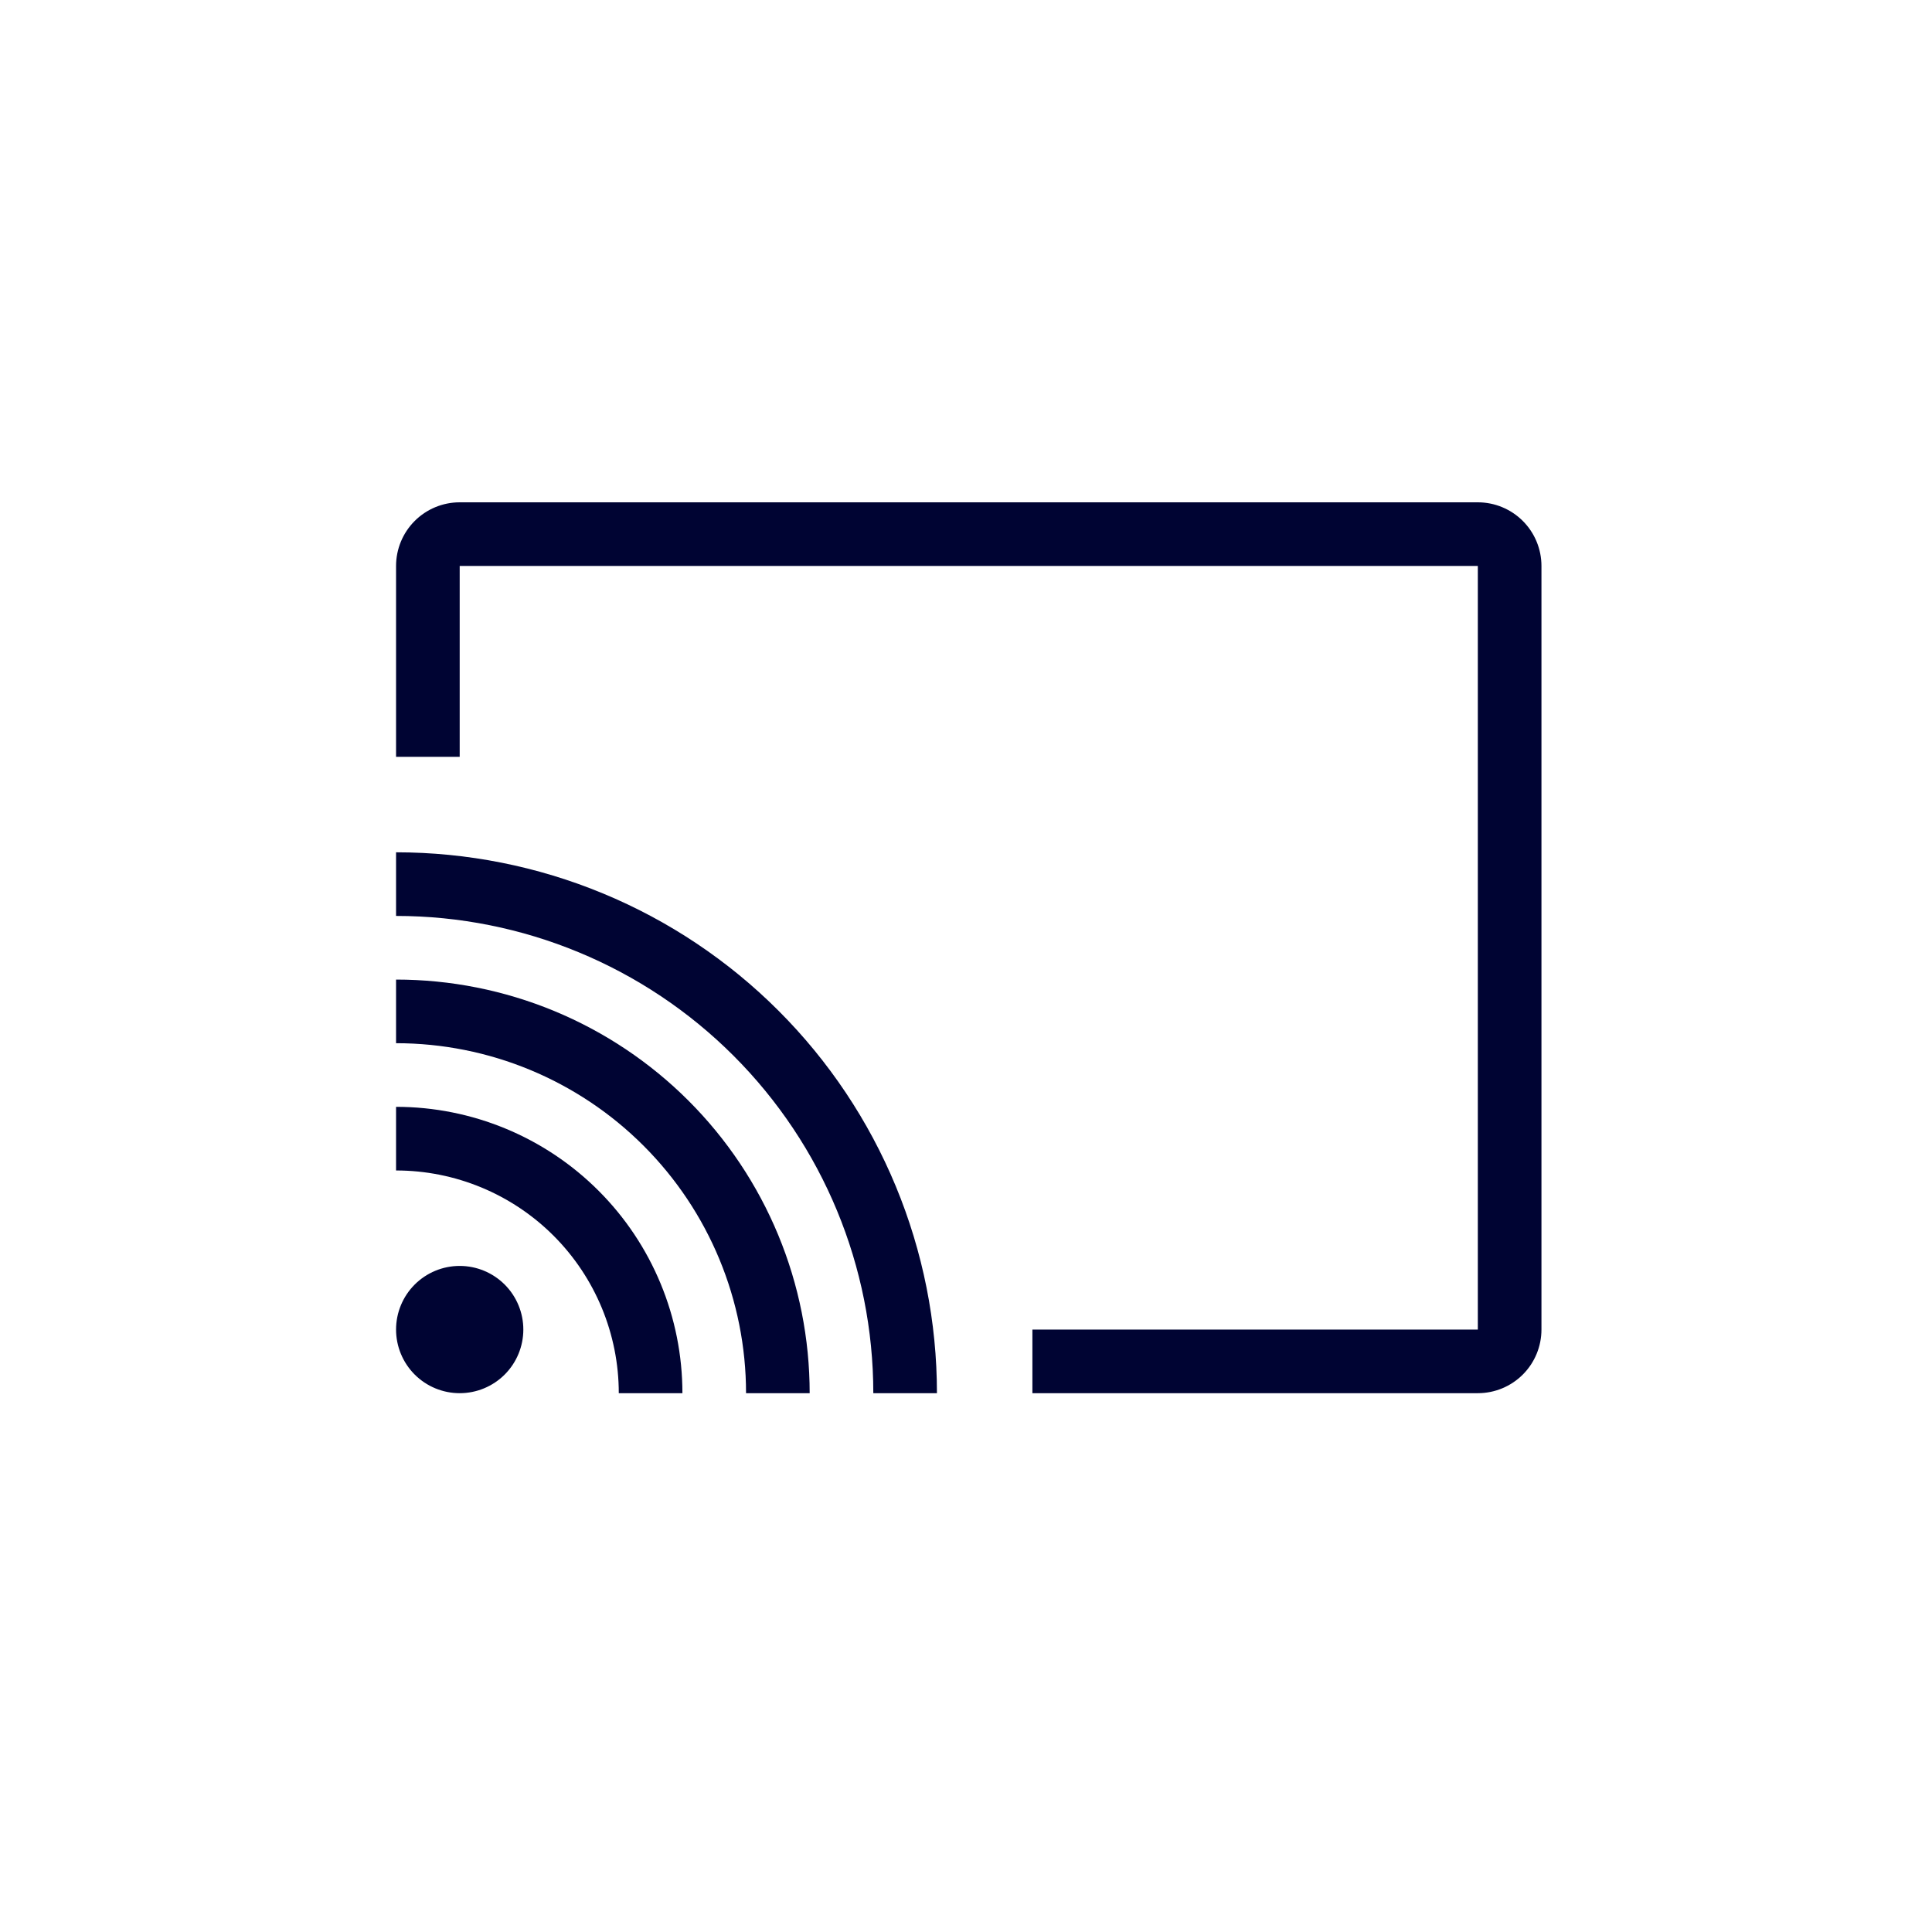
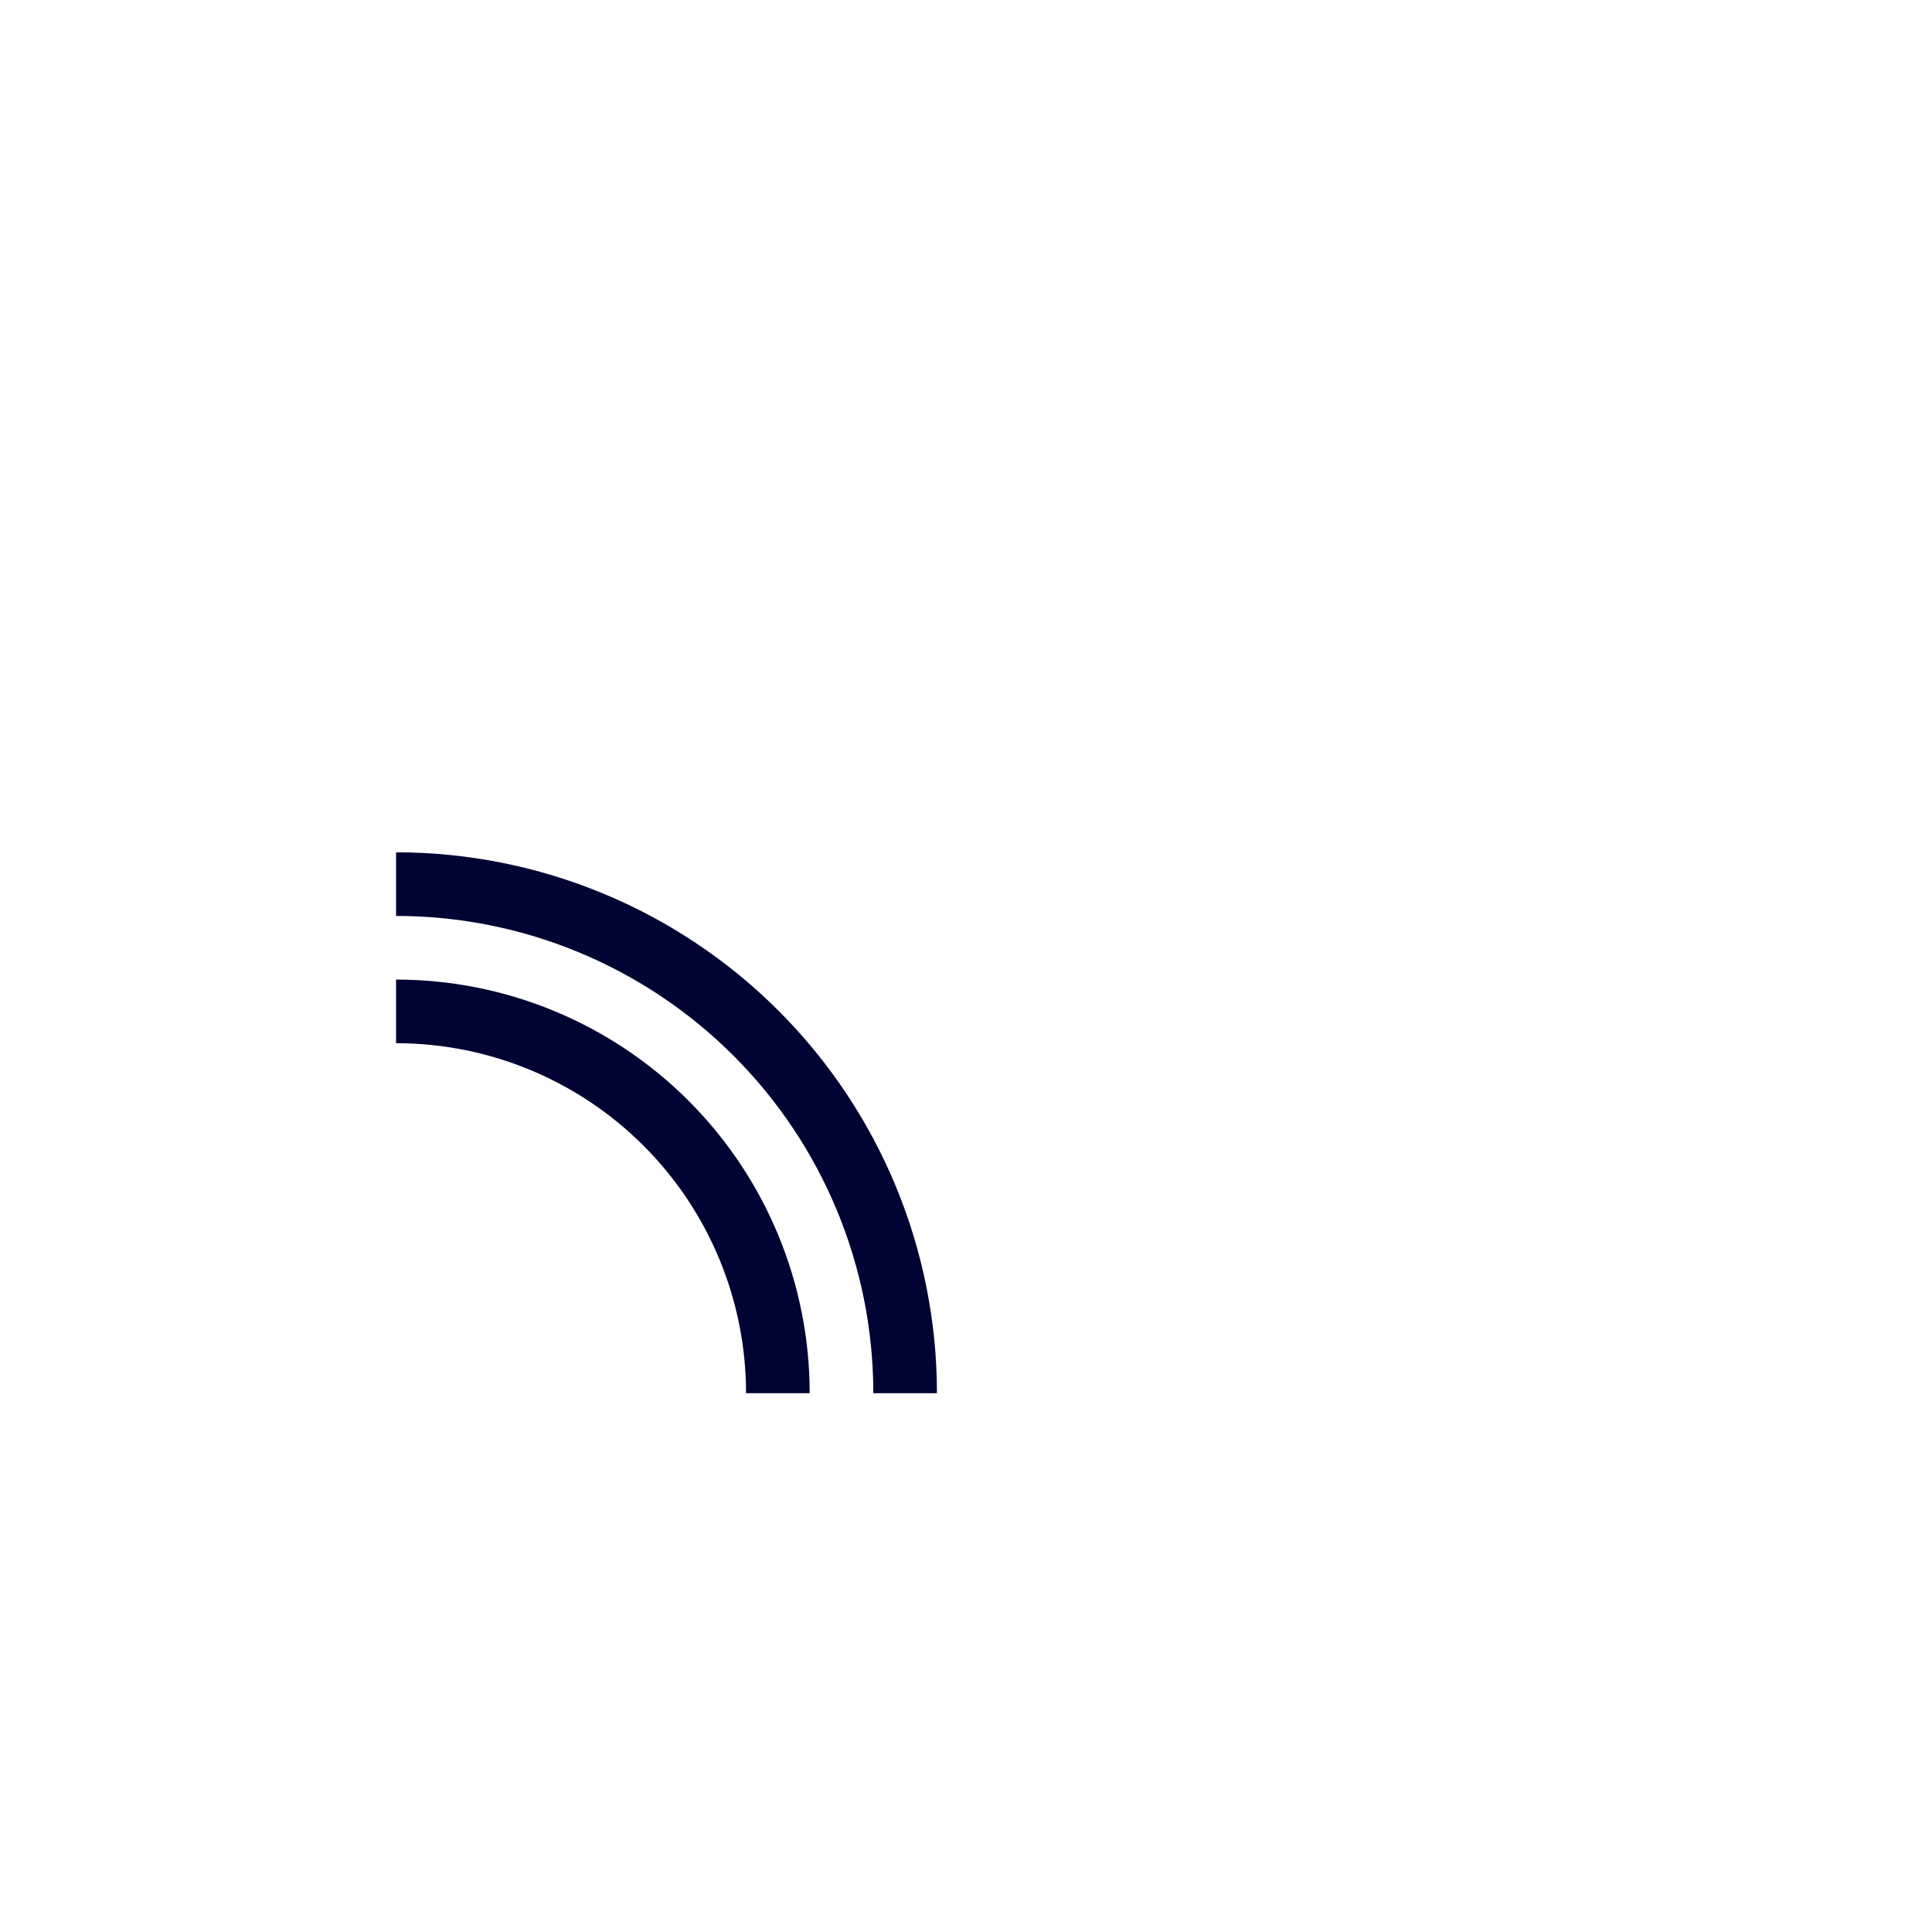
<svg xmlns="http://www.w3.org/2000/svg" width="200" height="200" viewBox="0 0 200 200" fill="none">
-   <rect width="200" height="200" fill="white" />
-   <path d="M47.587 58.587H152.984V137.635H106.873V144.222H152.984C154.731 144.222 156.407 143.528 157.642 142.293C158.877 141.058 159.571 139.382 159.571 137.635V58.587C159.571 56.84 158.877 55.165 157.642 53.929C156.407 52.694 154.731 52 152.984 52H47.587C45.84 52 44.165 52.694 42.929 53.929C41.694 55.165 41 56.84 41 58.587V78.349H47.587V58.587Z" fill="#000433" />
-   <path fill-rule="evenodd" clip-rule="evenodd" d="M47.587 144.222C49.334 144.222 51.01 143.528 52.245 142.293C53.481 141.057 54.175 139.382 54.175 137.635C54.175 135.888 53.481 134.212 52.245 132.977C51.01 131.742 49.334 131.048 47.587 131.048C45.84 131.048 44.165 131.742 42.929 132.977C41.694 134.212 41 135.888 41 137.635C41 139.382 41.694 141.057 42.929 142.293C44.165 143.528 45.84 144.222 47.587 144.222ZM64.056 144.222C64.056 138.107 61.627 132.243 57.303 127.919C52.979 123.596 47.115 121.167 41 121.167V114.579C48.862 114.579 56.402 117.702 61.961 123.262C67.52 128.821 70.643 136.36 70.643 144.222H64.056Z" fill="#000433" />
  <path fill-rule="evenodd" clip-rule="evenodd" d="M77.23 144.222C77.23 134.613 73.413 125.398 66.619 118.604C59.824 111.809 50.609 107.992 41 107.992V101.405C46.623 101.405 52.191 102.512 57.386 104.664C62.58 106.816 67.3 109.97 71.276 113.946C75.252 117.922 78.406 122.642 80.558 127.837C82.71 133.032 83.817 138.599 83.817 144.222H77.23Z" fill="#000433" />
  <path fill-rule="evenodd" clip-rule="evenodd" d="M90.405 144.222C90.405 131.119 85.2 118.553 75.934 109.288C66.669 100.023 54.103 94.817 41 94.817V88.23C48.353 88.23 55.634 89.678 62.427 92.492C69.221 95.306 75.393 99.431 80.592 104.63C85.792 109.829 89.916 116.002 92.73 122.795C95.544 129.588 96.992 136.869 96.992 144.222H90.405Z" fill="#000433" />
</svg>